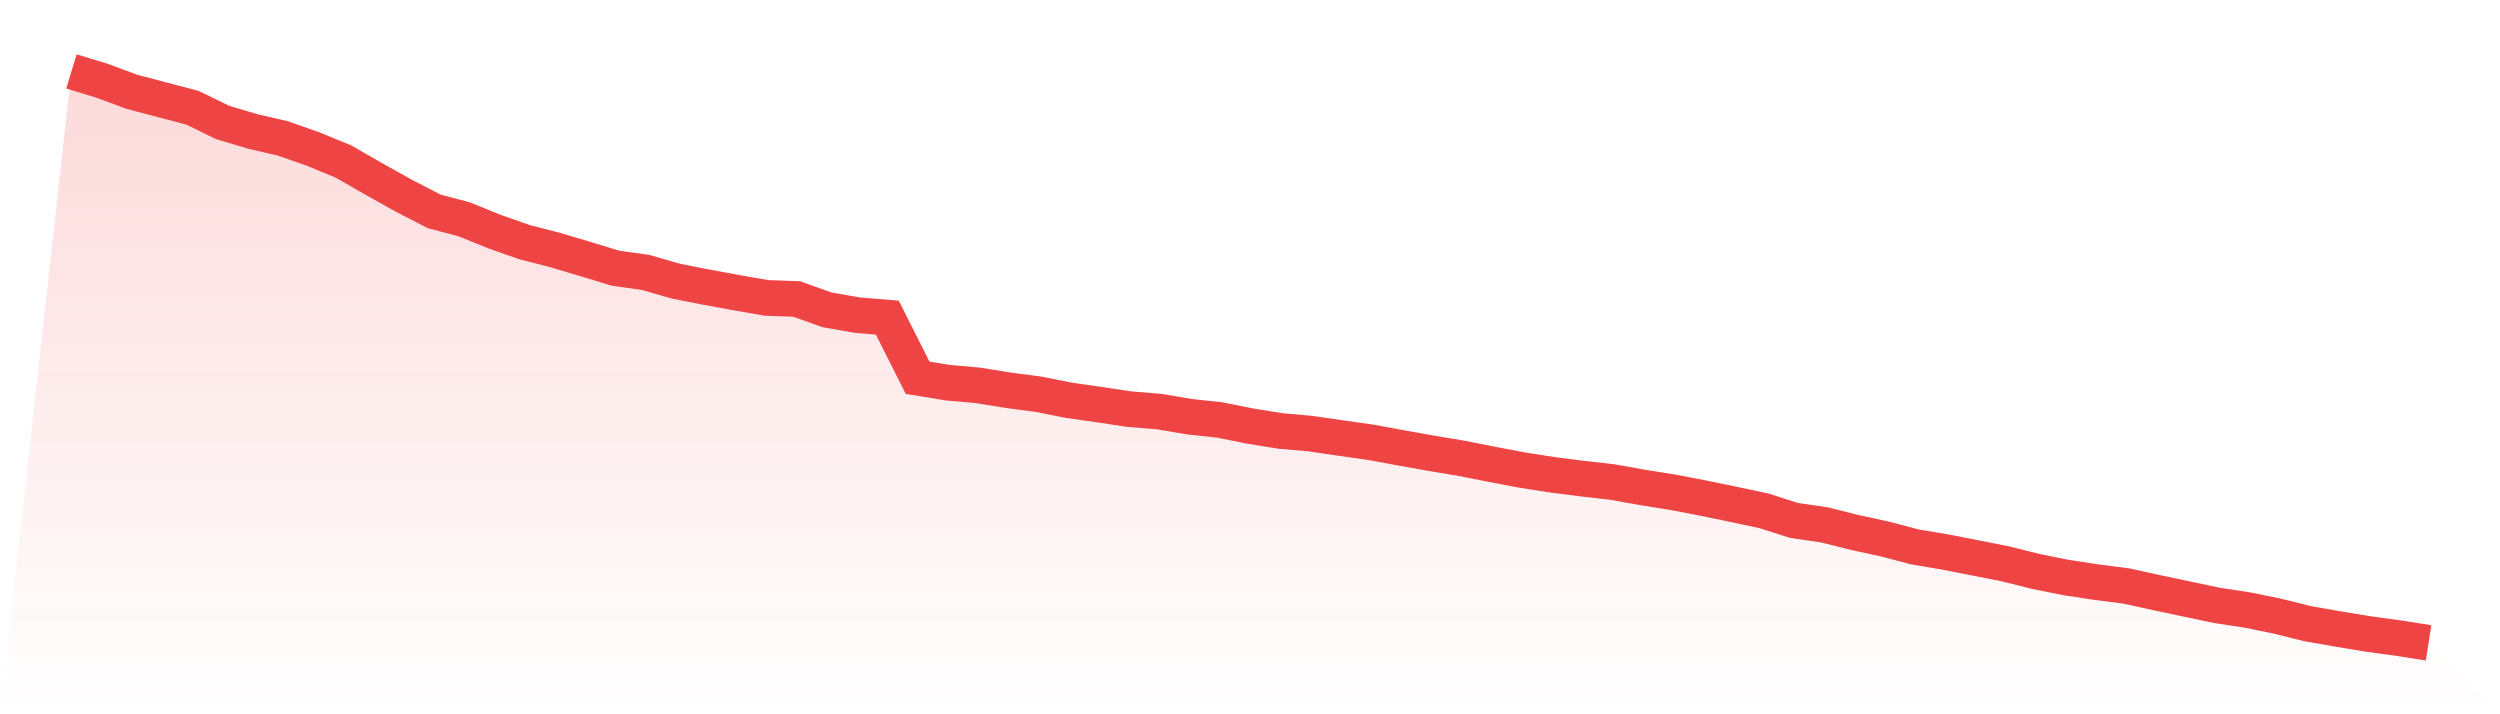
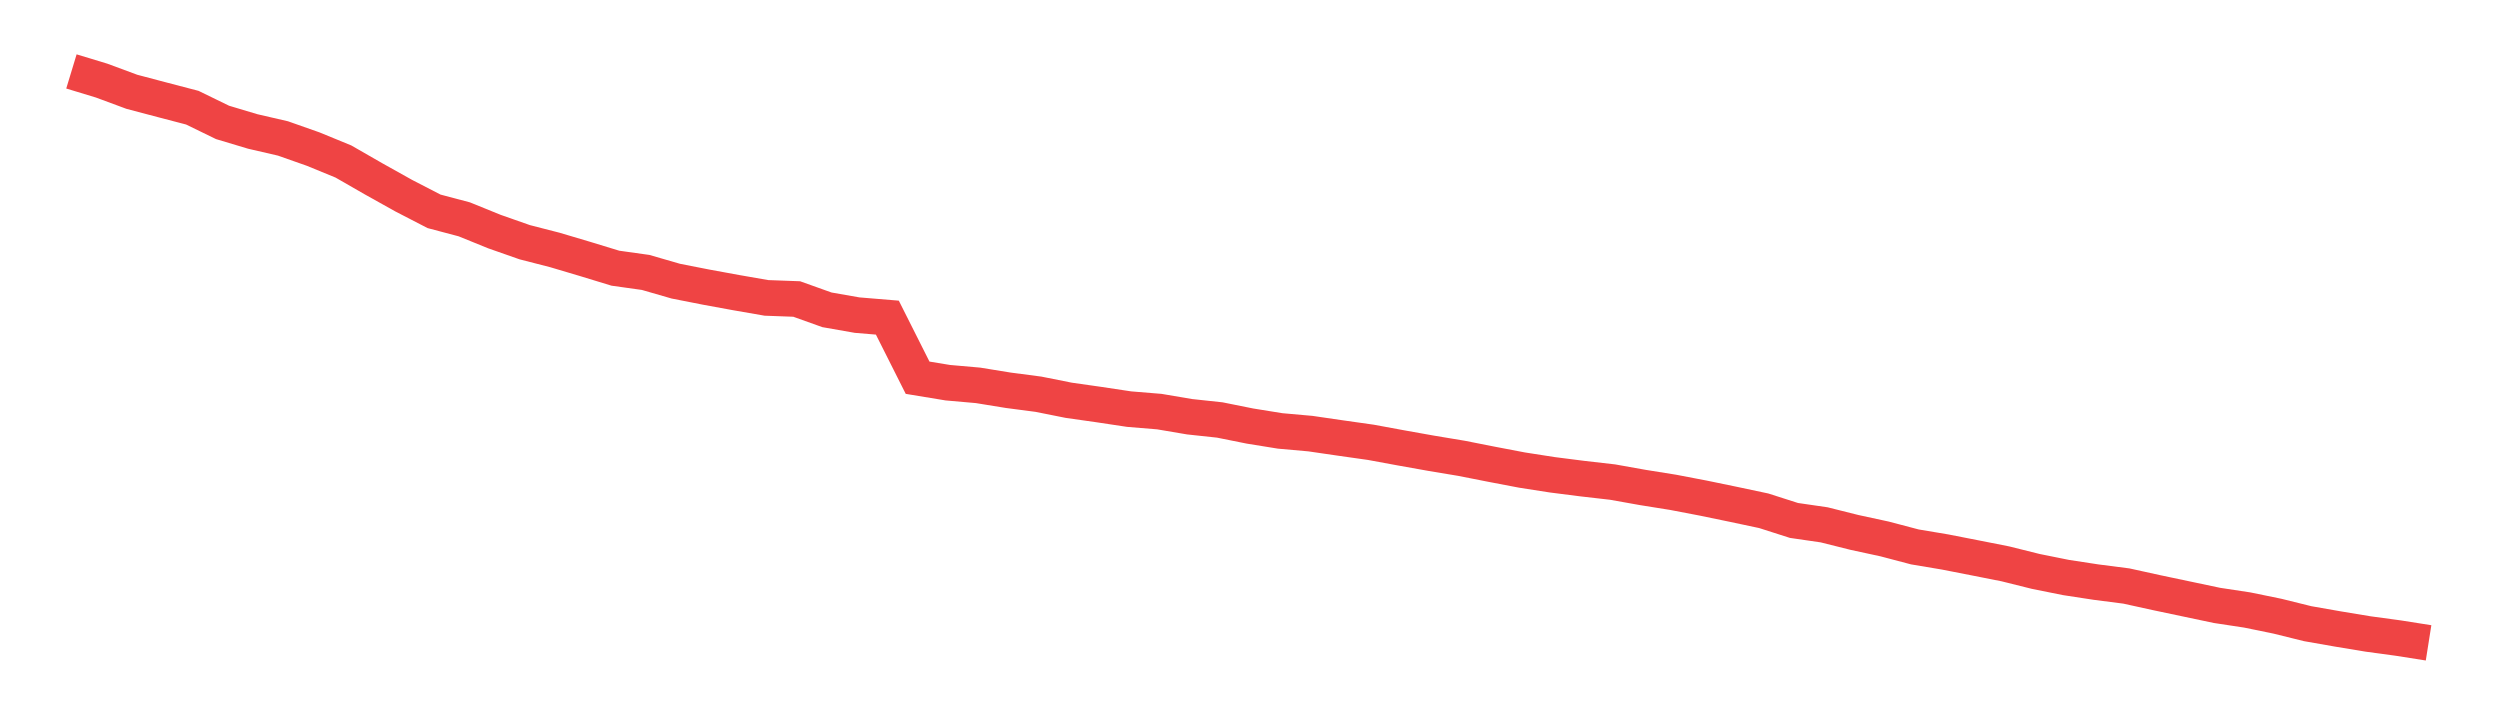
<svg xmlns="http://www.w3.org/2000/svg" viewBox="0 0 140 40">
  <defs>
    <linearGradient id="gradient" x1="0" x2="0" y1="0" y2="1">
      <stop offset="0%" stop-color="#ef4444" stop-opacity="0.2" />
      <stop offset="100%" stop-color="#ef4444" stop-opacity="0" />
    </linearGradient>
  </defs>
-   <path d="M4,4 L4,4 L5.692,4.514 L7.385,5.141 L9.077,5.588 L10.769,6.03 L12.462,6.855 L14.154,7.362 L15.846,7.753 L17.538,8.349 L19.231,9.044 L20.923,10.016 L22.615,10.961 L24.308,11.835 L26,12.283 L27.692,12.97 L29.385,13.564 L31.077,13.999 L32.769,14.502 L34.462,15.019 L36.154,15.256 L37.846,15.745 L39.538,16.078 L41.231,16.388 L42.923,16.682 L44.615,16.744 L46.308,17.35 L48,17.647 L49.692,17.787 L51.385,21.152 L53.077,21.431 L54.769,21.58 L56.462,21.855 L58.154,22.077 L59.846,22.415 L61.538,22.656 L63.231,22.911 L64.923,23.05 L66.615,23.337 L68.308,23.519 L70,23.859 L71.692,24.132 L73.385,24.283 L75.077,24.53 L76.769,24.77 L78.462,25.082 L80.154,25.384 L81.846,25.666 L83.538,26 L85.231,26.323 L86.923,26.587 L88.615,26.803 L90.308,26.997 L92,27.299 L93.692,27.57 L95.385,27.894 L97.077,28.244 L98.769,28.603 L100.462,29.145 L102.154,29.391 L103.846,29.815 L105.538,30.181 L107.231,30.627 L108.923,30.911 L110.615,31.242 L112.308,31.577 L114,31.999 L115.692,32.34 L117.385,32.599 L119.077,32.817 L120.769,33.189 L122.462,33.546 L124.154,33.903 L125.846,34.16 L127.538,34.507 L129.231,34.926 L130.923,35.223 L132.615,35.503 L134.308,35.733 L136,36 L140,40 L0,40 z" fill="url(#gradient)" />
  <path d="M4,4 L4,4 L5.692,4.514 L7.385,5.141 L9.077,5.588 L10.769,6.03 L12.462,6.855 L14.154,7.362 L15.846,7.753 L17.538,8.349 L19.231,9.044 L20.923,10.016 L22.615,10.961 L24.308,11.835 L26,12.283 L27.692,12.97 L29.385,13.564 L31.077,13.999 L32.769,14.502 L34.462,15.019 L36.154,15.256 L37.846,15.745 L39.538,16.078 L41.231,16.388 L42.923,16.682 L44.615,16.744 L46.308,17.35 L48,17.647 L49.692,17.787 L51.385,21.152 L53.077,21.431 L54.769,21.58 L56.462,21.855 L58.154,22.077 L59.846,22.415 L61.538,22.656 L63.231,22.911 L64.923,23.05 L66.615,23.337 L68.308,23.519 L70,23.859 L71.692,24.132 L73.385,24.283 L75.077,24.53 L76.769,24.77 L78.462,25.082 L80.154,25.384 L81.846,25.666 L83.538,26 L85.231,26.323 L86.923,26.587 L88.615,26.803 L90.308,26.997 L92,27.299 L93.692,27.57 L95.385,27.894 L97.077,28.244 L98.769,28.603 L100.462,29.145 L102.154,29.391 L103.846,29.815 L105.538,30.181 L107.231,30.627 L108.923,30.911 L110.615,31.242 L112.308,31.577 L114,31.999 L115.692,32.34 L117.385,32.599 L119.077,32.817 L120.769,33.189 L122.462,33.546 L124.154,33.903 L125.846,34.16 L127.538,34.507 L129.231,34.926 L130.923,35.223 L132.615,35.503 L134.308,35.733 L136,36" fill="none" stroke="#ef4444" stroke-width="2" />
</svg>